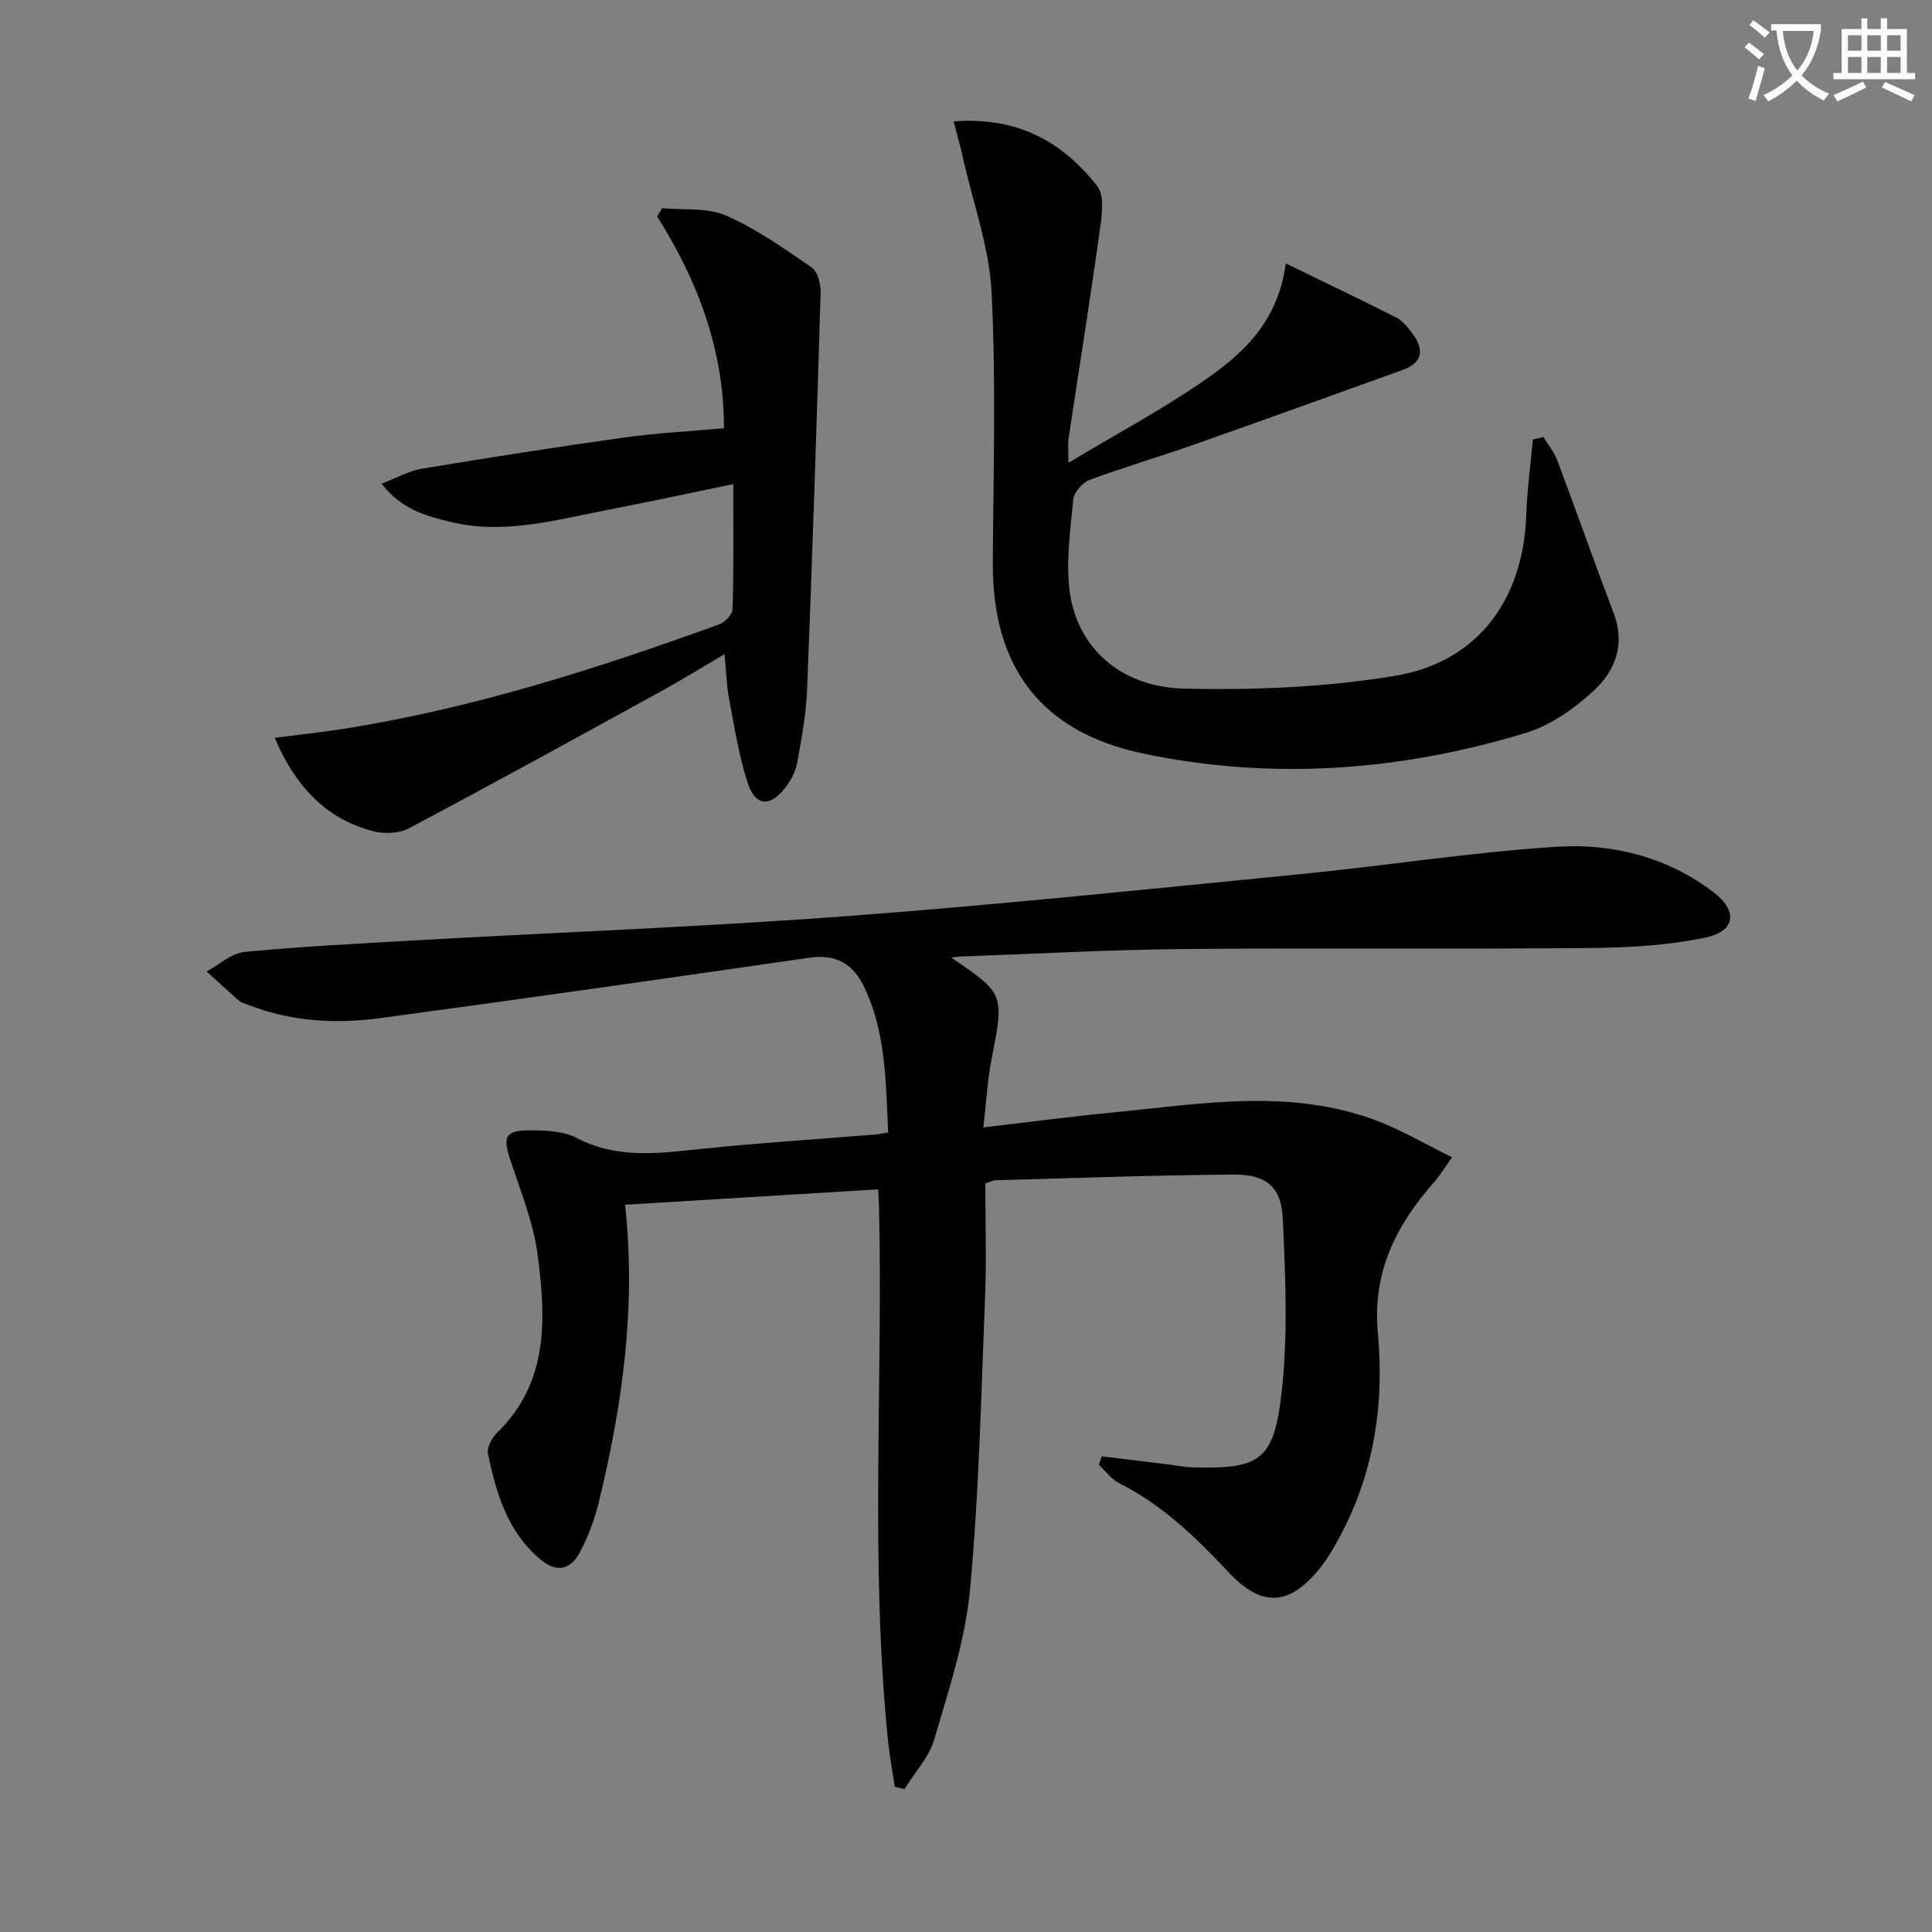
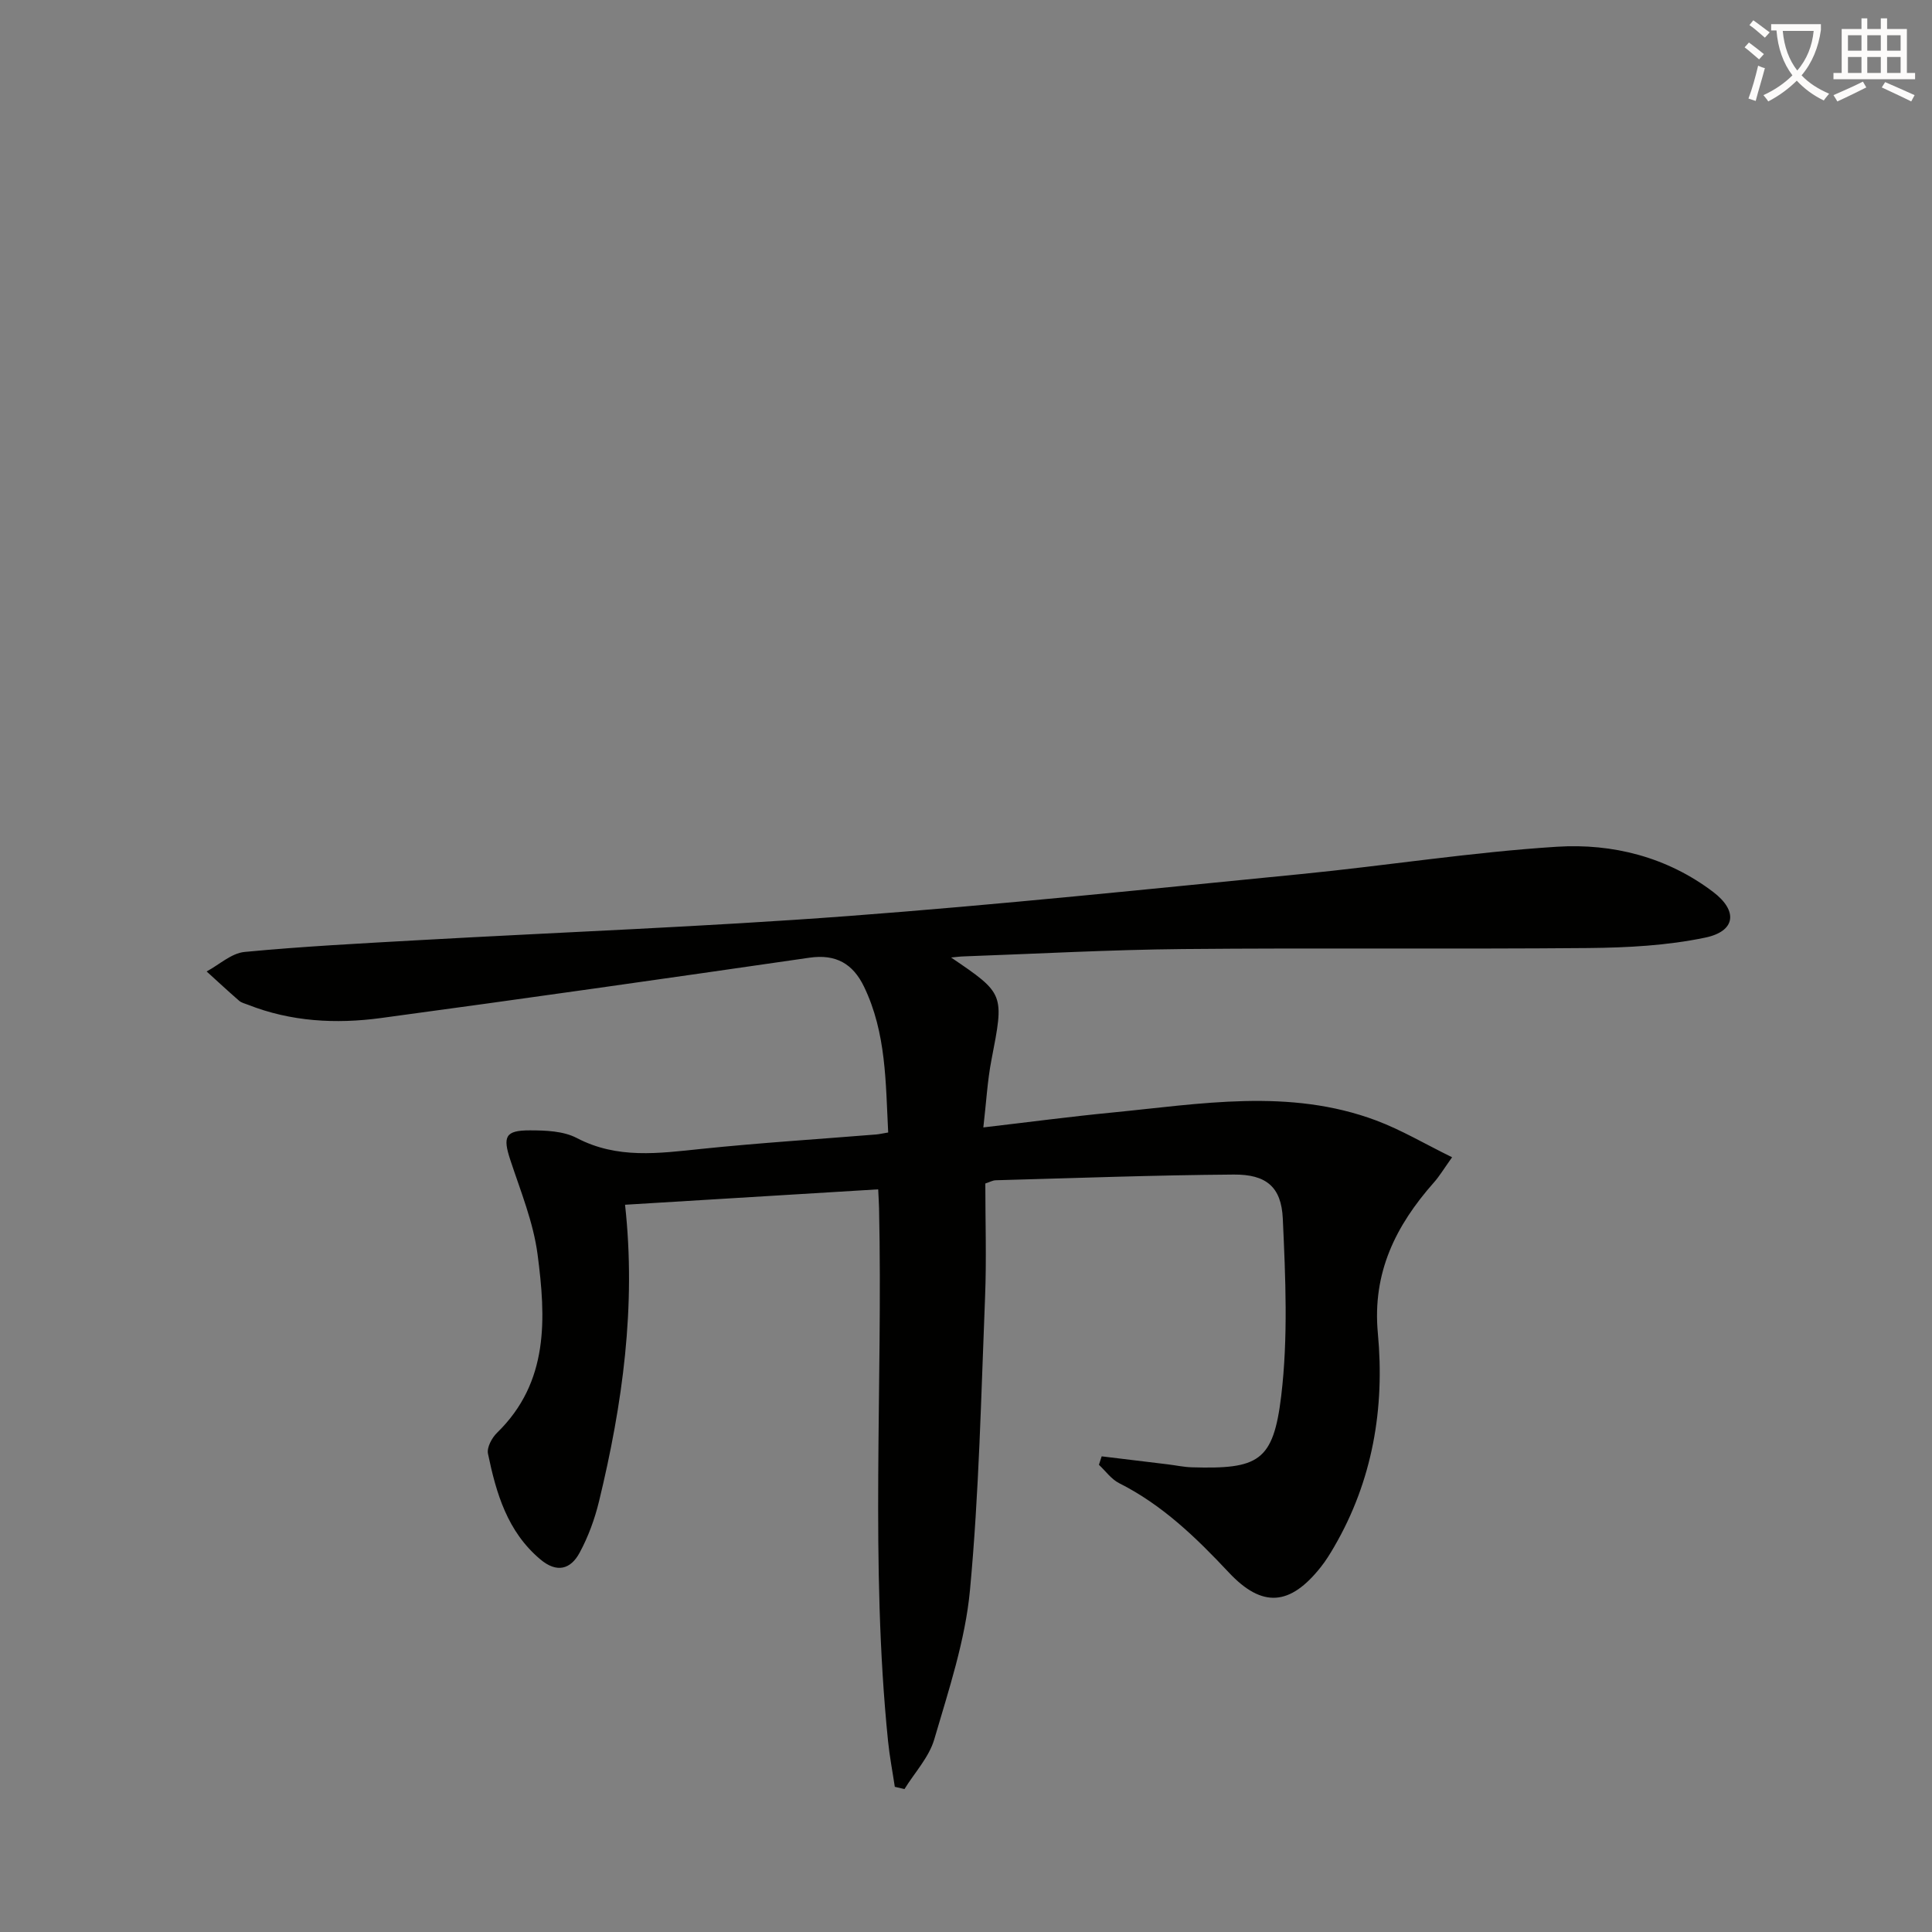
<svg xmlns="http://www.w3.org/2000/svg" enable-background="new 0 0 400 400" viewBox="0 0 400 400">
  <rect x="0" y="0" width="400" height="400" fill="#808080" stroke="none" />
  <path d="m362.1 8.8c1.1.8 2.1 1.6 3.1 2.4l-1 1.1c-1.3-1.1-2.3-2-3-2.5zm1.9 4.8c.5.2.9.4 1.4.5-.6 2.3-1.3 4.5-1.9 6.8l-1.5-.5c.8-2.1 1.4-4.3 2-6.8zm-1-9.4c1.3.9 2.4 1.8 3.4 2.5l-1 1.1c-1.4-1.2-2.4-2.1-3.2-2.6zm3.7 2.2v-1.4h10.3v1.2c-.5 3.6-1.8 6.8-4 9.4 1.5 1.6 3.4 2.8 5.7 3.8-.3.4-.7.8-1.1 1.4-2.3-1.1-4.1-2.5-5.6-4.1-1.6 1.6-3.6 3.1-5.9 4.3-.3-.5-.7-.9-1-1.3 2.4-1.1 4.4-2.5 6-4.1-1.9-2.5-3-5.6-3.3-9.3h-1.1zm8.8 0h-6.4c.3 3.3 1.3 6 3 8.2 2-2.3 3.1-5.1 3.4-8.2z" fill="#fcfbfa" />
  <path d="m385.3 3.8h1.3v2.2h2.8v-2.2h1.3v2.2h4.1v9.1h1.7v1.3h-16.9v-1.3h1.7v-9.1h4.1v-2.2zm.4 13.1.7 1.2c-1.8.9-3.8 1.9-6 2.9-.2-.4-.5-.8-.8-1.3 2.3-1 4.3-1.9 6.1-2.8zm-3.1-6.4h2.8v-3.2h-2.8zm0 4.6h2.8v-3.3h-2.8zm4-4.6h2.8v-3.2h-2.8zm0 4.6h2.8v-3.3h-2.8zm3.7 1.9c2.1.9 4.1 1.8 6.1 2.7l-.7 1.3c-2.2-1.1-4.2-2-6.1-2.9zm3.2-9.7h-2.8v3.2h2.8zm-2.8 7.8h2.8v-3.3h-2.8z" fill="#fcfbfa" />
  <g fill="#010100">
    <path d="m196.91 198.24c11.1 7.53 11.01 7.51 8.36 21.2-.84 4.32-1.07 8.76-1.68 13.98 9.51-1.11 18.02-2.24 26.56-3.07 18.32-1.78 36.75-5.12 54.77 1.63 5.18 1.94 10.02 4.82 15.72 7.62-1.74 2.44-2.63 3.94-3.77 5.22-7.89 8.92-12.77 18.66-11.6 31.21 1.45 15.52-1.07 30.53-9.07 44.26-.83 1.43-1.71 2.86-2.74 4.15-6.34 8.01-12.1 8.54-19.05 1.12-6.77-7.22-13.76-13.99-22.71-18.49-1.62-.82-2.8-2.51-4.18-3.8.19-.58.38-1.17.57-1.75 4.57.55 9.14 1.1 13.71 1.66 1.65.2 3.29.56 4.94.61 13.8.4 16.88-1.17 18.52-14.77 1.45-12.09.89-24.49.33-36.72-.3-6.62-3.49-9.17-10.15-9.12-16.44.12-32.87.73-49.3 1.18-.62.02-1.24.38-2.14.67 0 7.85.26 15.68-.05 23.48-.82 20.26-1.24 40.56-3.13 60.73-.98 10.44-4.42 20.71-7.39 30.87-1.09 3.72-4.06 6.88-6.17 10.3-.67-.16-1.33-.31-2-.47-.47-3.15-1.08-6.29-1.4-9.46-3.73-36.71-1.06-73.53-1.86-110.3-.03-1.14-.1-2.29-.18-3.94-17.5 1.06-34.79 2.11-52.41 3.19 2.32 21-.52 41.32-5.39 61.41-.89 3.67-2.23 7.33-4.02 10.64-1.85 3.43-4.7 4.26-8.13 1.37-6.83-5.74-9.14-13.69-10.84-21.88-.27-1.28.81-3.29 1.88-4.33 10.8-10.51 10.11-23.77 8.39-36.92-.87-6.64-3.51-13.09-5.63-19.52-1.61-4.86-1.1-6.18 4.03-6.17 3.26 0 6.94.13 9.71 1.58 8.41 4.4 16.98 3.17 25.77 2.26 12.05-1.25 24.15-2.01 36.22-2.99.63-.05 1.26-.21 2.49-.41-.53-10.35-.39-20.62-5-30.18-2.29-4.75-5.81-6.8-11.29-6.01-29.58 4.28-59.16 8.5-88.78 12.5-9.3 1.25-18.6.75-27.51-2.77-.62-.24-1.33-.4-1.81-.82-2.28-1.98-4.48-4.03-6.72-6.06 2.61-1.4 5.13-3.78 7.85-4.04 12.07-1.15 24.19-1.77 36.3-2.45 29.54-1.66 59.13-2.77 88.63-4.98 31.3-2.35 62.53-5.62 93.78-8.69 17.68-1.74 35.29-4.54 53-5.66 11.54-.73 22.84 2.13 32.38 9.38 5.13 3.91 4.65 8.11-1.66 9.43-7.87 1.65-16.1 2.08-24.18 2.16-27.98.25-55.97-.05-83.95.21-15.13.14-30.25.98-45.37 1.52-.78.02-1.54.13-2.65.23z" />
-     <path d="m197.44 25.14c13.12-1.04 22.58 4.2 29.74 13.41 1.61 2.06.91 6.35.47 9.5-1.99 14.28-4.28 28.52-6.42 42.78-.17 1.12-.02 2.28-.02 4.98 9.68-5.79 18.7-10.66 27.16-16.38 8.44-5.71 16.19-12.37 17.83-24.89 8.22 4 15.64 7.53 22.96 11.24 1.26.64 2.26 1.95 3.16 3.13 2.53 3.33 2.43 6.11-1.97 7.7-14.35 5.16-28.69 10.36-43.08 15.42-7.2 2.54-14.55 4.67-21.7 7.34-1.47.55-3.22 2.58-3.36 4.07-.6 6.42-1.6 13.03-.7 19.32 1.64 11.42 10.58 19.5 23.6 19.81 14.55.34 29.35-.27 43.68-2.64 17.18-2.84 26.61-15.81 27.21-33.32.18-5.21.89-10.4 1.36-15.6.72-.18 1.45-.35 2.17-.53.98 1.6 2.25 3.1 2.89 4.83 3.96 10.54 7.69 21.16 11.69 31.69 2.41 6.36.32 11.86-4.05 15.91-4.04 3.74-9 7.27-14.18 8.84-25.98 7.89-52.54 9.86-79.22 4.26-21.18-4.44-31.25-18-31.11-39.52.12-18.65.67-37.33-.25-55.94-.46-9.26-3.79-18.39-5.86-27.56-.54-2.49-1.25-4.93-2-7.85z" />
-     <path d="m56.87 152.76c4.87-.63 9.41-1.11 13.92-1.81 26.86-4.21 52.61-12.43 78.07-21.67 1.21-.44 2.79-2.08 2.82-3.21.24-8.29.13-16.6.13-25.84-9.06 1.87-17.56 3.71-26.11 5.36-10.73 2.07-21.42 5.17-32.5 2.45-4.96-1.22-9.97-2.5-14.2-7.89 3.13-1.2 5.65-2.66 8.34-3.11 13.92-2.31 27.86-4.49 41.83-6.45 6.71-.94 13.51-1.28 20.71-1.93.04-16.04-5.32-30.39-13.83-43.85.35-.57.71-1.14 1.06-1.71 4.44.43 9.32-.17 13.21 1.53 6.29 2.75 12.04 6.83 17.74 10.75 1.24.86 1.89 3.43 1.84 5.18-.82 27.43-1.71 54.86-2.8 82.28-.2 5.1-1.17 10.19-2.08 15.23-.31 1.73-1.28 3.47-2.36 4.9-3.14 4.18-6.26 4.03-7.85-.85-1.84-5.63-2.75-11.58-3.86-17.43-.52-2.75-.59-5.59-.95-9.25-4.81 2.82-8.97 5.4-13.25 7.75-17.34 9.52-34.67 19.07-52.15 28.33-2.04 1.08-5.16 1.15-7.47.54-9.87-2.63-16.05-9.46-20.26-19.3z" />
  </g>
</svg>